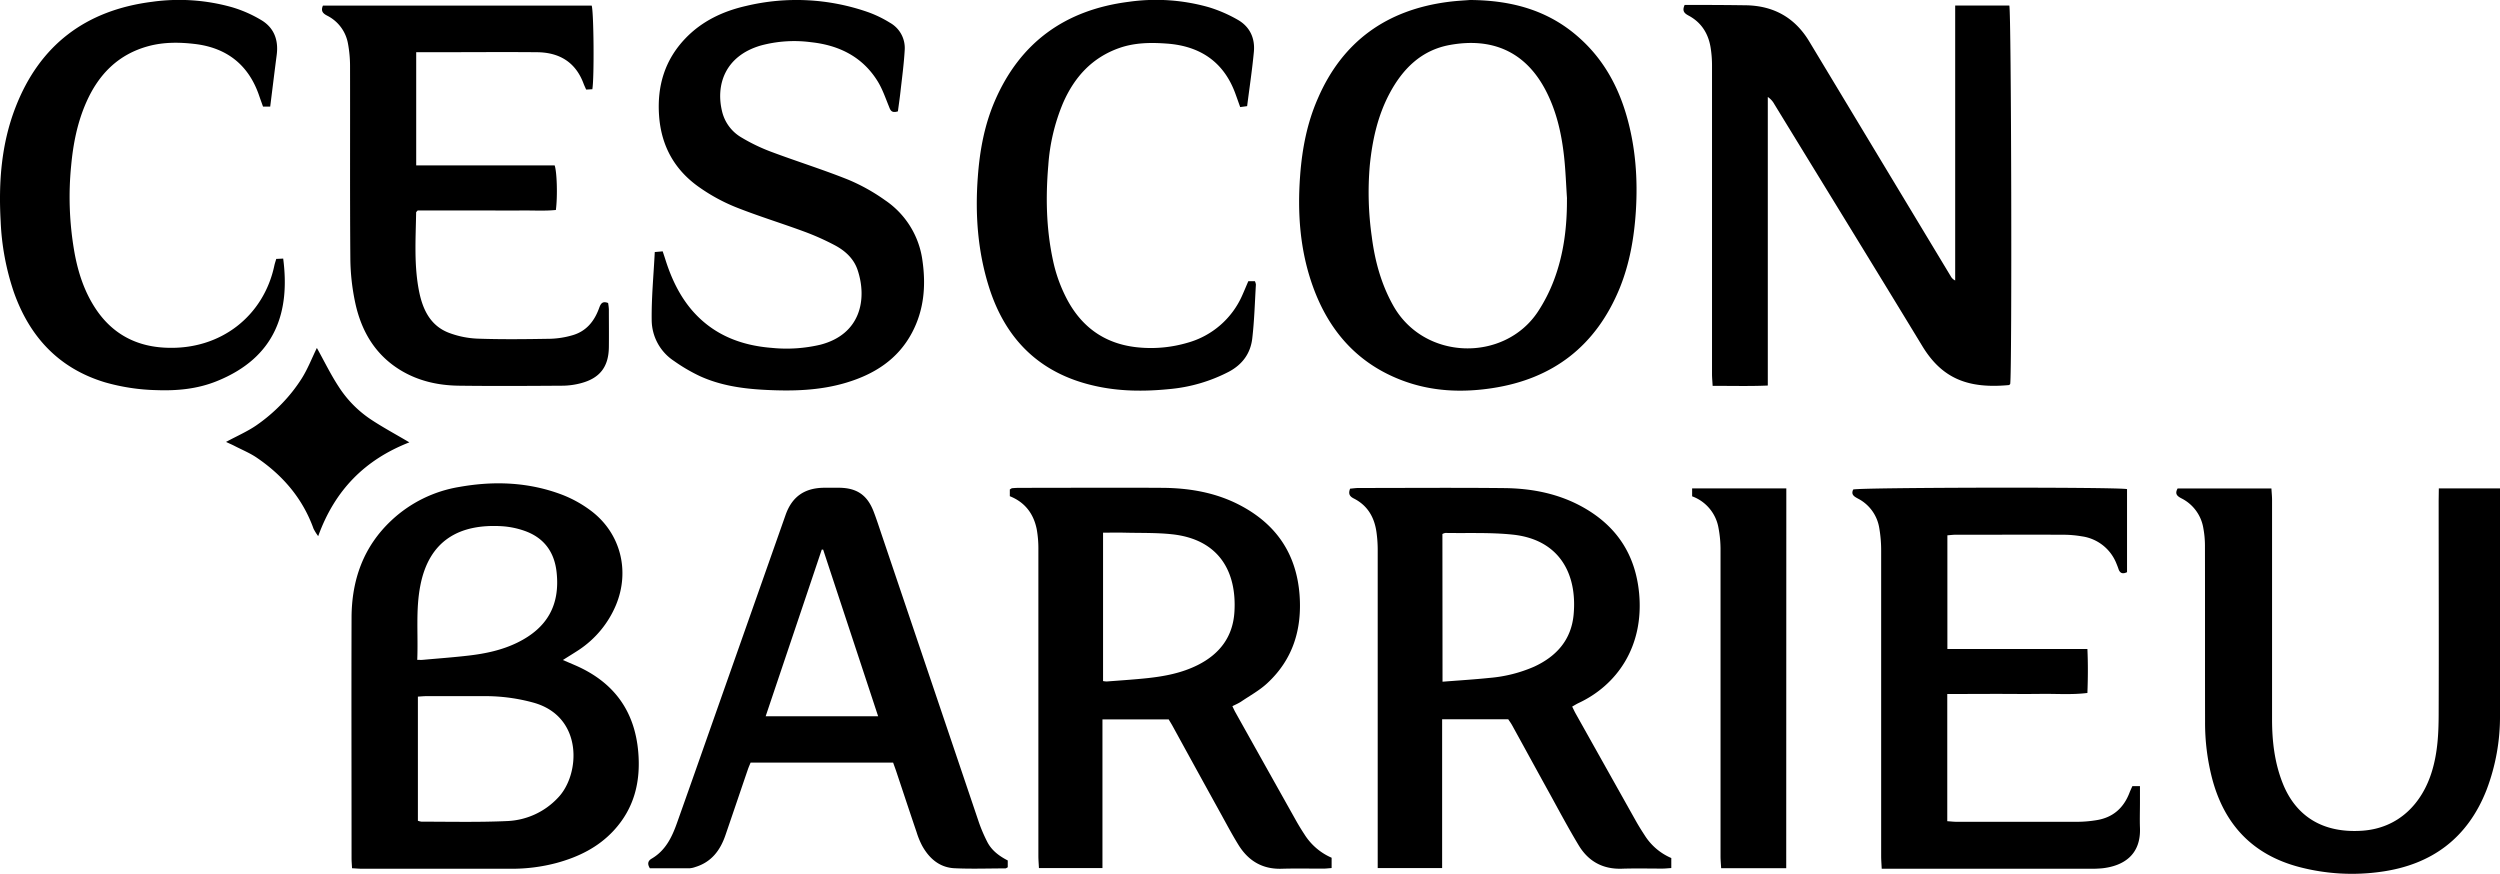
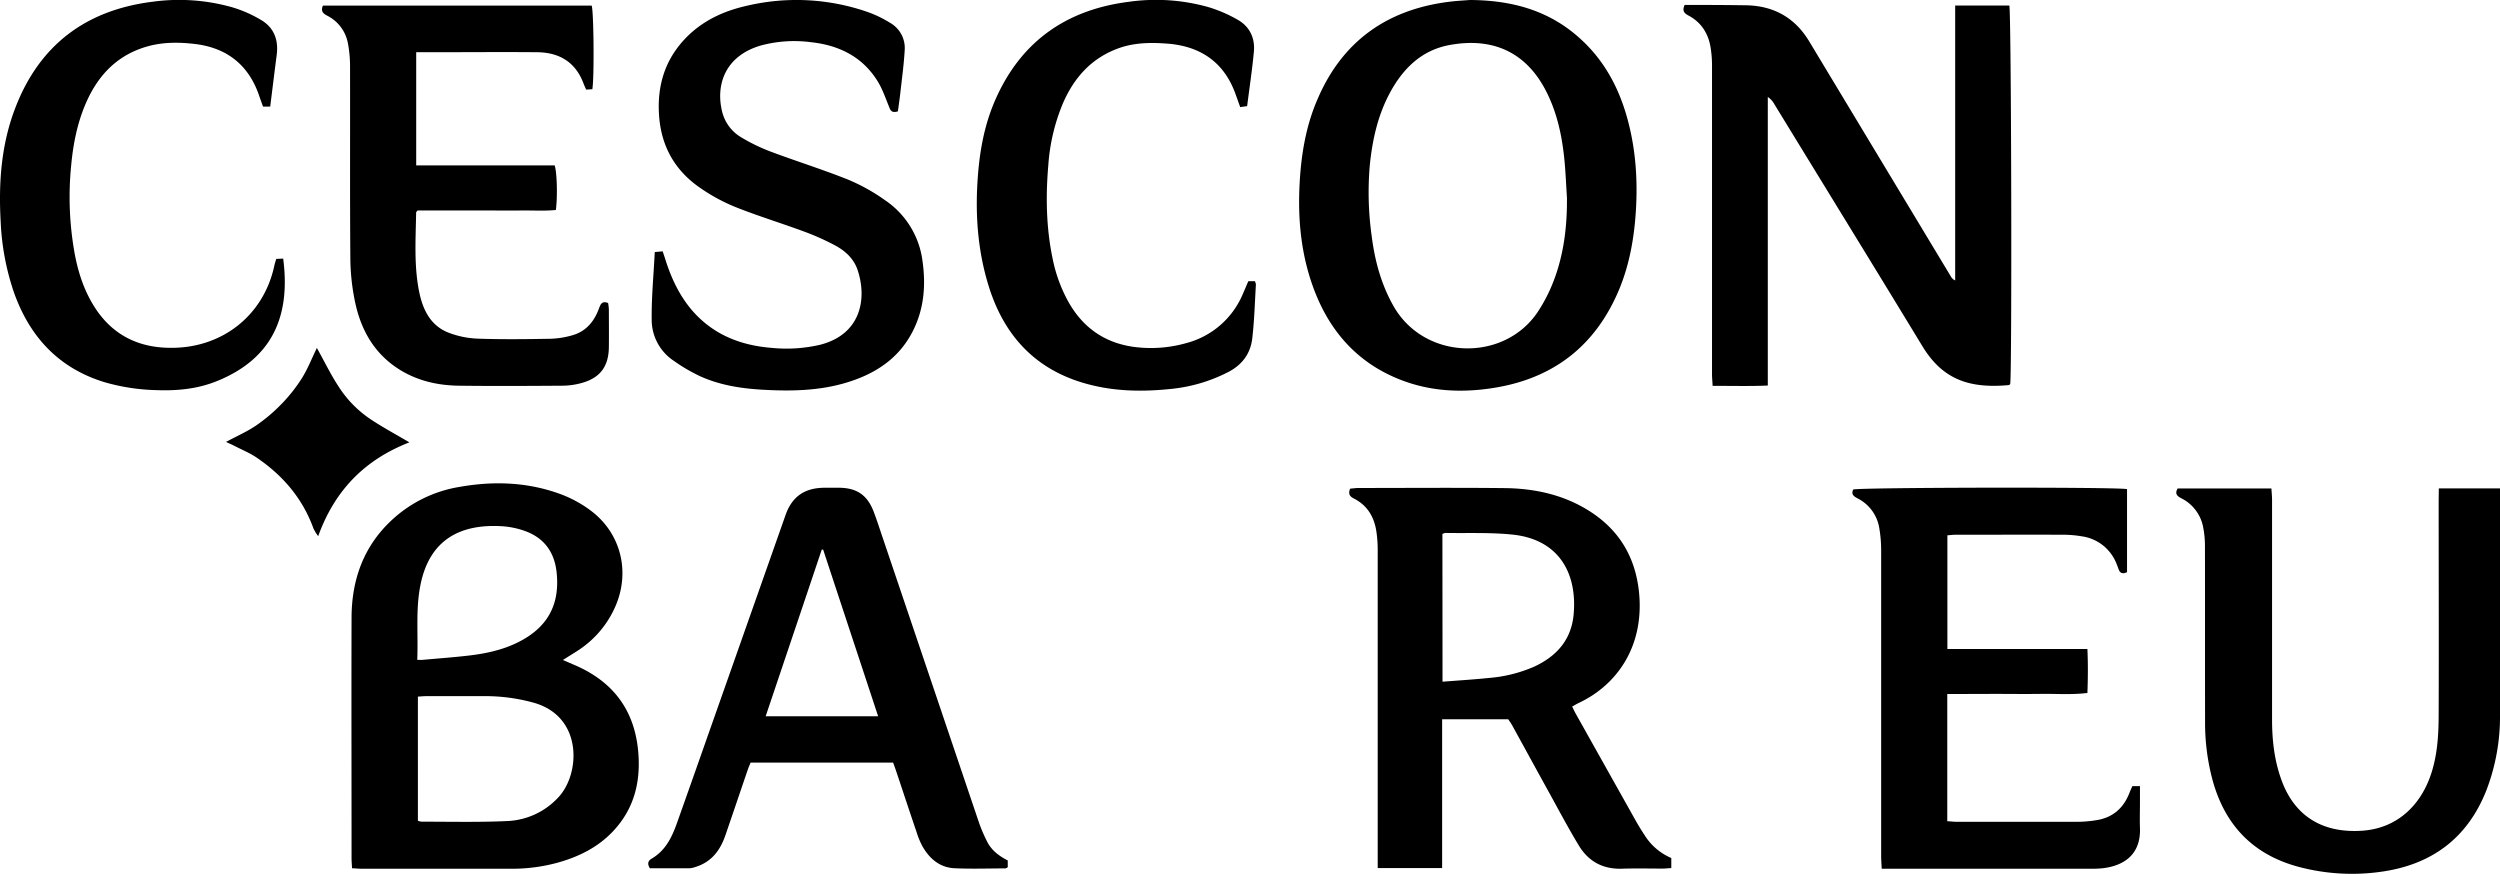
<svg xmlns="http://www.w3.org/2000/svg" id="Camada_1" data-name="Camada 1" viewBox="0 0 1080 377.5">
  <path d="M727.76,2.14c2.86,0,5.69,0,8.52,0,6,0,11.91.06,17.86.14,12,.17,21.2,5.27,27.42,15.57q14,23.24,28,46.48l33.2,55.08a4.14,4.14,0,0,0,1.88,1.75V2.4h23.39c.87,2.74,1.2,158,.38,163.48-.18.16-.35.45-.54.47-17.5,1.63-28.82-2.67-37.42-16.83-21.23-34.94-42.68-69.76-64-104.63a8.66,8.66,0,0,0-2.76-3q0,15.39,0,30.78,0,15.62,0,31.23v62.65c-8,.35-15.75.11-23.83.15-.11-2-.27-3.55-.27-5.1q0-66.57,0-133.12a48.14,48.14,0,0,0-.64-8.14c-1-5.91-4-10.65-9.38-13.55C727.79,5.84,726.52,4.89,727.76,2.14Z" />
  <path d="M243.16,285.13c2.22.95,3.89,1.65,5.56,2.38,16.29,7.16,25.45,19.39,27,37.31,1.11,12.87-1.73,24.39-10.62,34-6.67,7.22-15.2,11.39-24.56,13.95a74.65,74.65,0,0,1-19.85,2.53q-32.16,0-64.34,0c-1.32,0-2.65-.14-4.27-.22-.08-1.63-.21-3-.21-4.28,0-34.7-.1-69.39,0-104.08.07-16.27,5.16-30.66,17.33-42a56.2,56.2,0,0,1,29.27-14.37c15-2.67,29.91-2.1,44.28,3.34a51.59,51.59,0,0,1,12.6,7c12.72,9.6,16.87,25.87,10.77,40.63a43.31,43.31,0,0,1-16.11,19.48C248,282.12,245.9,283.39,243.16,285.13Zm-62.63,69.44a7.22,7.22,0,0,0,1.54.39c12.39,0,24.8.3,37.17-.27a31.77,31.77,0,0,0,21.74-10c9.76-10,11.11-35.11-10.46-41.13a78.24,78.24,0,0,0-20.9-2.83c-8.43,0-16.85,0-25.28,0-1.2,0-2.41.13-3.81.21Zm-.28-69.51c1.07,0,1.67.05,2.27,0,6.66-.6,13.33-1.08,20-1.86,7.28-.85,14.41-2.36,21.06-5.63,12.85-6.32,18.41-16.21,16.87-30.38-.95-8.8-5.52-15-14-17.92a36.55,36.55,0,0,0-9.41-1.93c-18.53-1.16-31.74,6.07-35.49,25.81C179.54,263.61,180.7,274.13,180.25,285.06Z" />
  <path d="M595.17,375v-5.43q0-66.18,0-132.37a55,55,0,0,0-.49-7c-.84-6.53-3.76-11.77-9.81-14.84-1.71-.87-2.54-1.89-1.63-4.25,1.1-.09,2.4-.29,3.69-.3,21,0,41.92-.17,62.87.05,12,.12,23.67,2.38,34.3,8.4,14.43,8.17,22.43,20.48,24,37.05,2.15,23.14-9.69,39.72-26.2,47.42-.87.41-1.69.94-2.72,1.52.56,1.12,1,2.11,1.53,3.05q13,23.2,26,46.37c1.16,2.05,2.4,4.05,3.68,6a25.33,25.33,0,0,0,11.61,10V375c-1.45.09-2.66.23-3.87.23-5.83,0-11.66-.14-17.48.05-8.24.27-14.47-3.18-18.63-10.07s-8.09-14.21-12-21.36c-5.64-10.19-11.21-20.42-16.83-30.62-.47-.85-1.06-1.64-1.63-2.5H623V375Zm28-80.5c6.94-.55,13.6-.95,20.22-1.64A60.66,60.66,0,0,0,662.75,288c9.72-4.48,16.07-11.64,17.06-22.55,1.62-17.85-6.4-32.43-26.38-34.5-9.58-1-19.31-.55-29-.72a4,4,0,0,0-1.31.46Z" />
-   <path d="M436.24,214.36v-2.9c.41-.23.71-.52,1-.55,1.1-.1,2.22-.16,3.33-.16,20.58,0,41.16-.13,61.73,0,11.76.1,23.19,2.08,33.73,7.69,15.42,8.21,24,20.9,25.37,38.43,1.13,14.9-2.8,28-14,38.33-3.32,3.07-7.42,5.31-11.2,7.87-1.12.75-2.37,1.28-3.81,2,.48,1,.85,1.85,1.32,2.68q13.05,23.34,26.14,46.68c1.15,2.05,2.38,4.06,3.66,6a26.11,26.11,0,0,0,11.75,10.11V375c-1.35.1-2.54.25-3.74.25-6,0-11.91-.13-17.85.05-8.27.25-14.33-3.38-18.58-10.19-2.68-4.31-5.06-8.8-7.51-13.25q-10.5-19-20.95-38.09c-.54-1-1.13-1.9-1.76-3H476.26V375H448.82c-.09-1.88-.24-3.57-.24-5.26q0-66.17,0-132.32a47,47,0,0,0-.73-8.87C446.51,222,442.86,217,436.24,214.36Zm40.28,15.75v64.11a9.44,9.44,0,0,0,1.63.18c5.8-.45,11.62-.82,17.4-1.43,7.53-.81,14.92-2.2,21.81-5.64,9.55-4.77,15.24-12.25,15.91-22.94,1.08-17.28-6.54-31.3-26.73-33.56-6.74-.75-13.6-.54-20.4-.71C483.06,230.05,480,230.11,476.52,230.11Z" />
  <path d="M635,0c19.23.12,35.09,5,48.22,17.22,9.72,9,15.84,20.22,19.47,32.84,3.88,13.46,4.88,27.21,4,41.18-.74,11.47-2.68,22.64-7,33.28-10.18,24.8-28.64,39.17-55.12,43.17-13.18,2-26.22,1.41-38.8-3.34-19.39-7.32-31.74-21.49-38.62-40.66-5.58-15.54-6.71-31.63-5.48-48,.86-11.45,3-22.59,7.64-33.15C580,17.78,599.19,4.18,625.83.79,629.39.34,633,.17,635,0Zm41.95,85.78c-.41-6-.61-12.12-1.27-18.14-1.11-10.15-3.35-20-8.22-29.13-8.83-16.46-23.16-22.37-41.2-19.07-12.27,2.25-20.32,10.31-26,21-5.12,9.66-7.42,20.14-8.51,31a135.65,135.65,0,0,0,.85,30.74c1.32,10.38,4,20.35,9.15,29.61,13.29,24.07,48,24.75,62.53,3a69.28,69.28,0,0,0,6.92-13.49C675.58,109.82,677,97.92,676.92,85.78Z" />
  <path d="M1053.57,211H1080v4.29q0,46.65,0,93.31a88.94,88.94,0,0,1-5.84,32.71c-8.14,20.71-23.56,32.2-45.39,35.27a89.67,89.67,0,0,1-35.39-2c-20.25-5.29-32.57-18.42-37.79-38.46a96,96,0,0,1-3-24.27c-.05-25.4,0-50.8-.05-76.2a41.41,41.41,0,0,0-.68-7.37,17.57,17.57,0,0,0-9.49-13c-1.73-.91-3-1.86-1.63-4.27h40.51c.11,1.83.28,3.4.28,5q0,47.4,0,94.79c0,9.49,1.1,18.79,4.64,27.67,5.56,13.9,17,21.57,34.29,20.4,15.59-1.06,26-11.61,30.26-26.07,2.32-7.81,2.75-15.85,2.78-23.89.12-30.85,0-61.71,0-92.56Z" />
  <path d="M841.22,299.82v54.94c1.47.09,2.78.26,4.09.26q26,0,52.07,0a52.62,52.62,0,0,0,8.49-.74c7-1.17,11.56-5.28,14.07-11.82.35-.91.78-1.8,1.25-2.86h3.27v7.14c0,3.59-.13,7.19,0,10.78.51,11.92-7.27,16.52-16.08,17.56a49.22,49.22,0,0,1-5.57.22q-42.78,0-85.55,0h-4.36c-.1-2.11-.24-3.8-.24-5.49q0-66,0-132a55.92,55.92,0,0,0-.8-9.59,17.39,17.39,0,0,0-9.2-12.82c-1.63-.89-3.14-1.7-2.07-3.93,2.7-.92,113.88-1.13,118.29-.17v35.88c-1.82.88-3.07.56-3.72-1.46-.23-.7-.51-1.39-.79-2.08a18.84,18.84,0,0,0-15-11.94,48,48,0,0,0-7.76-.69c-15.62-.06-31.25,0-46.87,0-1.08,0-2.17.15-3.47.25v49.1h60.49c.29,6.48.24,12.58,0,19-6.84.85-13.5.3-20.12.4s-13.39,0-20.08,0Z" />
  <path d="M179.8,71.45h59.81c1,2.9,1.3,13.27.53,19.26-4.9.5-9.94.16-14.95.22s-9.92,0-14.88,0H180.42c-.36.45-.65.64-.65.83-.18,11.51-1,23,1.34,34.44,1.6,7.72,4.92,14.53,12.75,17.55a39.5,39.5,0,0,0,12.62,2.55c10.41.36,20.83.23,31.24.05a37.81,37.81,0,0,0,9.5-1.5c6-1.69,9.5-6,11.57-11.68.65-1.76,1.29-3.31,3.91-2.27a21.33,21.33,0,0,1,.33,2.75c0,5.45.07,10.9,0,16.35-.11,8.47-3.9,13.4-12.12,15.55a31.91,31.91,0,0,1-7.7,1.07c-15,.1-30,.2-45,0-8.89-.12-17.45-2-25.19-6.7-11-6.71-16.92-16.92-19.55-29.08a95.33,95.33,0,0,1-2.12-19.13c-.22-27.63-.06-55.27-.13-82.9a53.45,53.45,0,0,0-.89-9.95,16.77,16.77,0,0,0-9-12.1c-1.75-.91-2.86-1.94-1.83-4.33H255.61c.9,2.67,1.14,31.27.28,36.12l-2.67.15c-.44-1-.82-1.78-1.12-2.58-3.47-9.33-10.52-13.48-20.11-13.56-14.88-.13-29.76,0-44.64,0H179.8Z" />
  <path d="M435.35,371.72v2.95c-.4.19-.73.48-1.05.48-7.31,0-14.64.28-21.93-.07-6.49-.31-10.95-4.23-14-9.72a34.15,34.15,0,0,1-2.39-5.83c-3-8.79-5.9-17.61-8.84-26.41-.39-1.16-.83-2.31-1.31-3.68H324.26c-.37.93-.83,1.92-1.18,2.95-3.25,9.48-6.45,19-9.71,28.46-2.24,6.53-6.07,11.6-13,13.7a9,9,0,0,1-2.52.55c-5.69,0-11.38,0-17.1,0-1.08-1.73-1-3.14.77-4.17,6-3.51,8.75-9.25,10.94-15.41q6.71-18.89,13.35-37.81,16.79-47.62,33.56-95.25c2.79-7.9,8.16-11.65,16.6-11.75,2.23,0,4.47,0,6.7,0,7.53.12,12,3.18,14.73,10.26,1.33,3.46,2.46,7,3.65,10.52Q402,293.44,422.91,355.34a66.84,66.84,0,0,0,3.5,8.18C428.29,367.32,431.56,369.77,435.35,371.72Zm-56-62.3c-8-24.29-15.89-48.12-23.75-72l-.6,0c-8,23.87-16.07,47.75-24.23,72Z" />
  <path d="M387.9,48.1c-2.89.92-3.29-.63-3.93-2.24-1.49-3.65-2.79-7.47-4.85-10.79-6.57-10.6-16.74-15.55-28.76-16.84a55.36,55.36,0,0,0-21.76,1.45C313.08,24.26,309.09,36.85,312,48.39a17.78,17.78,0,0,0,8.31,11A78.49,78.49,0,0,0,333,65.52c11,4.13,22.27,7.64,33.18,12a81.33,81.33,0,0,1,16.2,9A37.33,37.33,0,0,1,398.5,112.6c1.55,10.79.69,21.28-4.49,31.08-6.13,11.59-16.3,18-28.49,21.65-11.43,3.42-23.15,3.7-35,3.09-9.72-.5-19.27-1.87-28.18-5.94a73.29,73.29,0,0,1-11.18-6.55,21.3,21.3,0,0,1-9.63-17.63c-.12-9.74.83-19.48,1.33-29.42l3.42-.3c.47,1.42.9,2.68,1.31,4,2.52,7.85,6,15.22,11.41,21.52,9.06,10.46,20.93,15.13,34.37,16.18a63.81,63.81,0,0,0,21-1.36c17.52-4.51,20.3-19.78,16.11-32.3-1.66-4.94-5.42-8.33-9.88-10.69a108.14,108.14,0,0,0-13.2-5.89c-9.87-3.65-20-6.73-29.73-10.62a78,78,0,0,1-15.28-8.31c-10.83-7.46-16.74-17.9-17.67-31.17-.9-12.79,2.47-24.06,11.39-33.37,7.16-7.47,16.23-11.74,26.19-14A93.63,93.63,0,0,1,375.1,5.28a49.31,49.31,0,0,1,9.33,4.53,12.5,12.5,0,0,1,6.4,11.83c-.34,6.05-1.17,12.06-1.84,18.09C388.68,42.53,388.26,45.32,387.9,48.1Z" />
  <path d="M116.73,46.06h-3.1c-.62-1.74-1.21-3.35-1.77-5C107.28,27.91,97.87,20.63,84.2,19c-6.64-.78-13.38-.86-20,.91-13.07,3.52-21.55,12.14-26.9,24.22-3.86,8.71-5.68,17.93-6.55,27.34a137.5,137.5,0,0,0,1.44,37.73c1.6,8.72,4.31,17,9.33,24.47,7.2,10.68,17.44,16,30.07,16.54,23.78,1.1,42.37-13.8,46.94-35.54.18-.84.47-1.66.81-2.82l3-.14c2.94,22.56-2.87,42.61-28.81,53-8.28,3.33-17,4.16-25.88,3.83a87.74,87.74,0,0,1-22.34-3.39C25.42,159.13,12.85,145.57,6,126.27A109.1,109.1,0,0,1,.29,95.71C-.66,78.88.54,62.23,6.71,46.35,17.19,19.34,37.14,4.4,65.76.77a84.23,84.23,0,0,1,34.61,2.39,54.7,54.7,0,0,1,12.5,5.52c5.54,3.3,7.49,8.63,6.67,15C118.59,31,117.69,38.38,116.73,46.06Z" />
  <path d="M539.28,121.47h2.83a4.8,4.8,0,0,1,.44,1.45c-.47,7.79-.67,15.61-1.58,23.34-.75,6.35-4.2,11.17-10.06,14.3A68.89,68.89,0,0,1,505,168.1c-10.88,1.08-21.78,1-32.51-1.51-23.41-5.37-38.18-20.08-45.27-42.65-4.85-15.42-6-31.29-4.81-47.38.81-11.34,2.82-22.38,7.31-32.84C440.69,18.22,460.3,4.26,487.63.78a83.54,83.54,0,0,1,34.61,2.35,60.69,60.69,0,0,1,12.54,5.46c5.22,3,7.45,8,6.89,13.84-.73,7.75-1.9,15.46-2.91,23.43l-3,.4c-.74-2.06-1.38-3.92-2.06-5.76-5-13.76-15.23-20.6-29.54-21.66-6.94-.51-13.88-.46-20.59,1.89-11.76,4.13-19.37,12.49-24.28,23.65a84.19,84.19,0,0,0-6.42,27c-1.18,13.74-.91,27.45,2,41a64.43,64.43,0,0,0,6.67,18c6.86,12.2,17.35,18.75,31.23,19.79A56,56,0,0,0,513,148.07a36.46,36.46,0,0,0,23.66-20.51C537.52,125.65,538.31,123.7,539.28,121.47Z" />
-   <path d="M771.65,375.07H743.54c-.1-1.78-.27-3.46-.27-5.13q0-66.15,0-132.29a49.67,49.67,0,0,0-.88-9.59A17.74,17.74,0,0,0,731,214.41V211h40.69Z" />
  <path d="M176.84,191.1c-19.21,7.5-32.19,20.62-39.38,40.52a22.14,22.14,0,0,1-2-3.19c-4.67-13-13.13-22.91-24.36-30.59-3-2.08-6.52-3.51-9.82-5.22-.94-.49-1.92-.9-3.64-1.71,4.84-2.6,9.21-4.5,13.07-7.14a72.65,72.65,0,0,0,11-9.34,67.78,67.78,0,0,0,8.71-11.05c2.51-4,4.25-8.51,6.47-13.07,3.26,5.85,6,11.55,9.48,16.83a48.22,48.22,0,0,0,13.42,13.77C165.05,184.45,170.68,187.45,176.84,191.1Z" />
</svg>